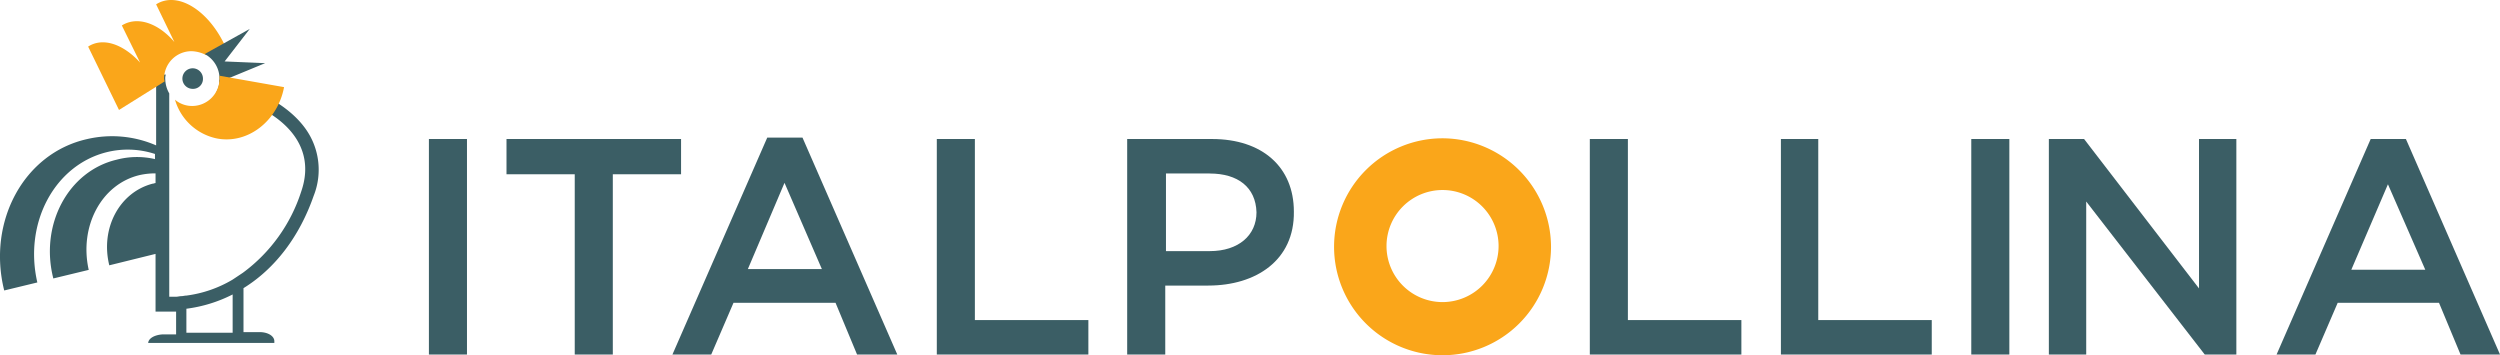
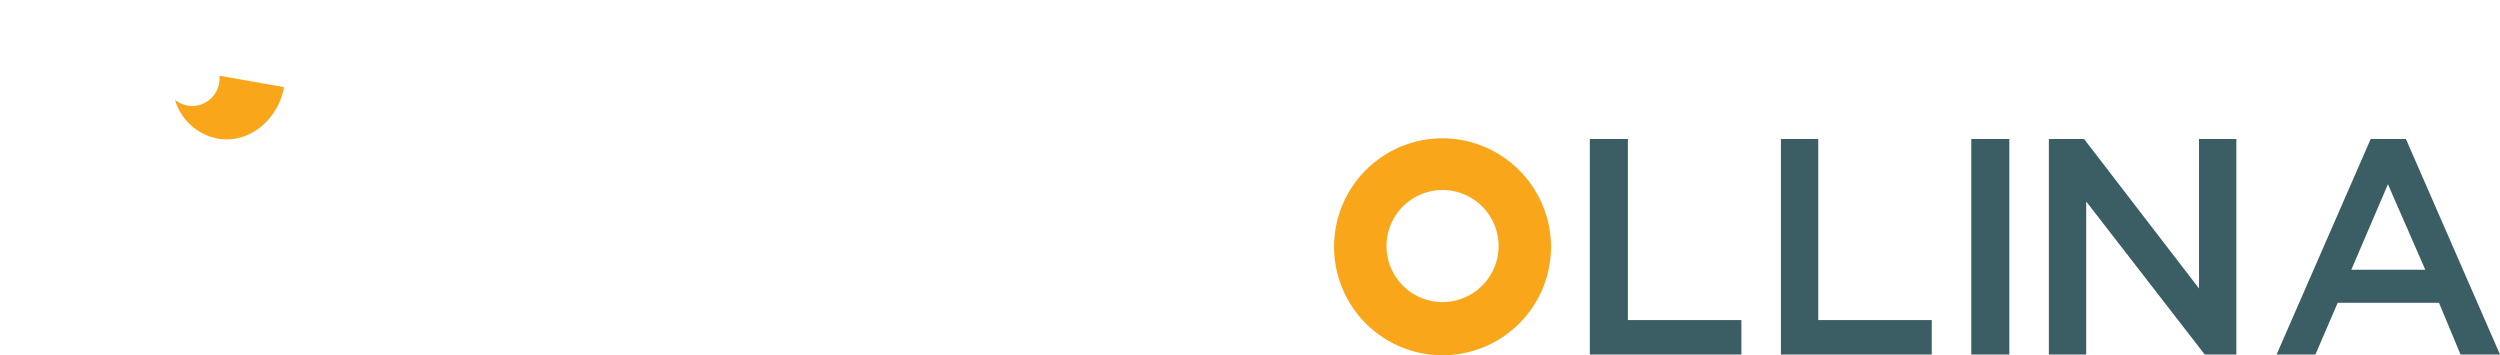
<svg xmlns="http://www.w3.org/2000/svg" viewBox="0 0 383.291 54.465" width="383.291" height="54.465" preserveAspectRatio="xMidYMid meet">
  <defs>
    <style>.a{fill:#3b5e65}.b{fill:#faa61a}</style>
  </defs>
-   <path class="a" d="M65.759 21.313h5.837v33.042h-5.837zM93.954 54.355h-5.837V26.713H77.654v-5.4h26.764v5.4H93.954zM120.278 28.032l-5.617 13.217h11.344zm17.292 26.323h-6.168l-3.3-7.93h-15.644l-3.414 7.93h-5.948l14.538-33.262h5.4zM143.628 21.313h5.837v27.755h17.4v5.287h-23.237zM185.481 26.6h-6.719v11.9h6.719c4.406 0 7.159-2.423 7.159-5.948-.11-3.855-2.864-5.948-7.159-5.948m-.22 17.182h-6.608v10.569h-5.838V21.313h13c7.71 0 12.556 4.3 12.556 11.124.11 7.489-5.837 11.344-13.107 11.344" />
  <path class="b" d="M221.166 46.315a8.591 8.591 0 1 1 8.591-8.591 8.6 8.6 0 0 1-8.591 8.591m0-25.112a16.631 16.631 0 1 0 16.631 16.631 16.687 16.687 0 0 0-16.631-16.631" />
  <path class="a" d="M243.745 21.313h5.837v27.755h17.4v5.287h-23.237zM273.042 21.313h5.727v27.755h17.4v5.287h-23.127zM302.229 21.313h5.837v33.042h-5.837zM337.143 21.313h5.727v33.042h-4.846l-18.173-23.46v23.46h-5.727V21.313h5.4l17.622 22.909zM366.11 28.252l-5.617 13.107h11.345zm17.182 26.1h-6.054l-3.3-7.93h-15.53l-3.414 7.93h-5.956l14.428-33.039h5.4z" />
  <g>
-     <path class="a" d="M35.668 51.009h-7.092v-3.675a21.6 21.6 0 0 0 7.092-2.189v5.866zm12.433-21.013a10.782 10.782 0 0 0-1.314-10.332c-2.539-3.5-7.355-6.129-13.133-7.442a4.067 4.067 0 0 1-.525 2.014c8.755 1.839 15.847 7.092 13.046 15.147a24.922 24.922 0 0 1-8.931 12.433l-.788.525-.788.525a18.508 18.508 0 0 1-7.092 2.452c-.263 0-.525.088-.788.088s-.525.088-.788.088h-1.051V14.323a4.549 4.549 0 0 1-.611-2.189 1.707 1.707 0 0 1 .088-.7h-1.488v10.857a16.9 16.9 0 0 0-10.6-.963C3.623 23.517-1.981 34.023.646 44.534l5.078-1.23c-2.1-9.106 2.627-17.949 10.594-19.962a13.407 13.407 0 0 1 7.442.263v.788a12.109 12.109 0 0 0-5.866.088c-7.442 1.753-11.82 9.98-9.718 18.21l5.428-1.313c-1.488-6.654 1.926-13.133 7.792-14.534a11.076 11.076 0 0 1 2.452-.263v1.488c-.175 0-.263.088-.438.088-5.078 1.313-8.055 6.829-6.654 12.52l7.092-1.751v8.843H27v3.5h-2.1c-1.226.088-2.189.613-2.189 1.4v-.088h19.35v-.263c0-.788-.963-1.4-2.276-1.4h-2.454v-6.739c4.815-2.977 8.58-7.88 10.769-14.184" />
-     <path class="b" d="M25.162 12.048a4.2 4.2 0 0 1 4.2-4.2 5.2 5.2 0 0 1 2.276.613l2.714-1.751C31.728 1.366 27.088-1.348 23.936.665l2.8 5.779c-2.452-2.889-5.691-4.028-8.055-2.539l2.8 5.691c-2.539-2.8-5.691-3.94-7.967-2.452l4.731 9.716 7-4.378a3.792 3.792 0 0 1-.088-.438" />
-     <path class="a" d="M31.116 12.047a1.576 1.576 0 1 0-1.576 1.576 1.517 1.517 0 0 0 1.576-1.576M31.378 8.282a4.279 4.279 0 0 1 2.276 3.765v.525l7-2.889-6.216-.263 3.857-4.99z" />
    <path class="b" d="M33.654 11.61v.438a4.2 4.2 0 0 1-4.2 4.2 4.043 4.043 0 0 1-2.627-.963 8.47 8.47 0 0 0 6.479 5.954c4.728.876 9.281-2.714 10.244-7.88z" />
  </g>
</svg>